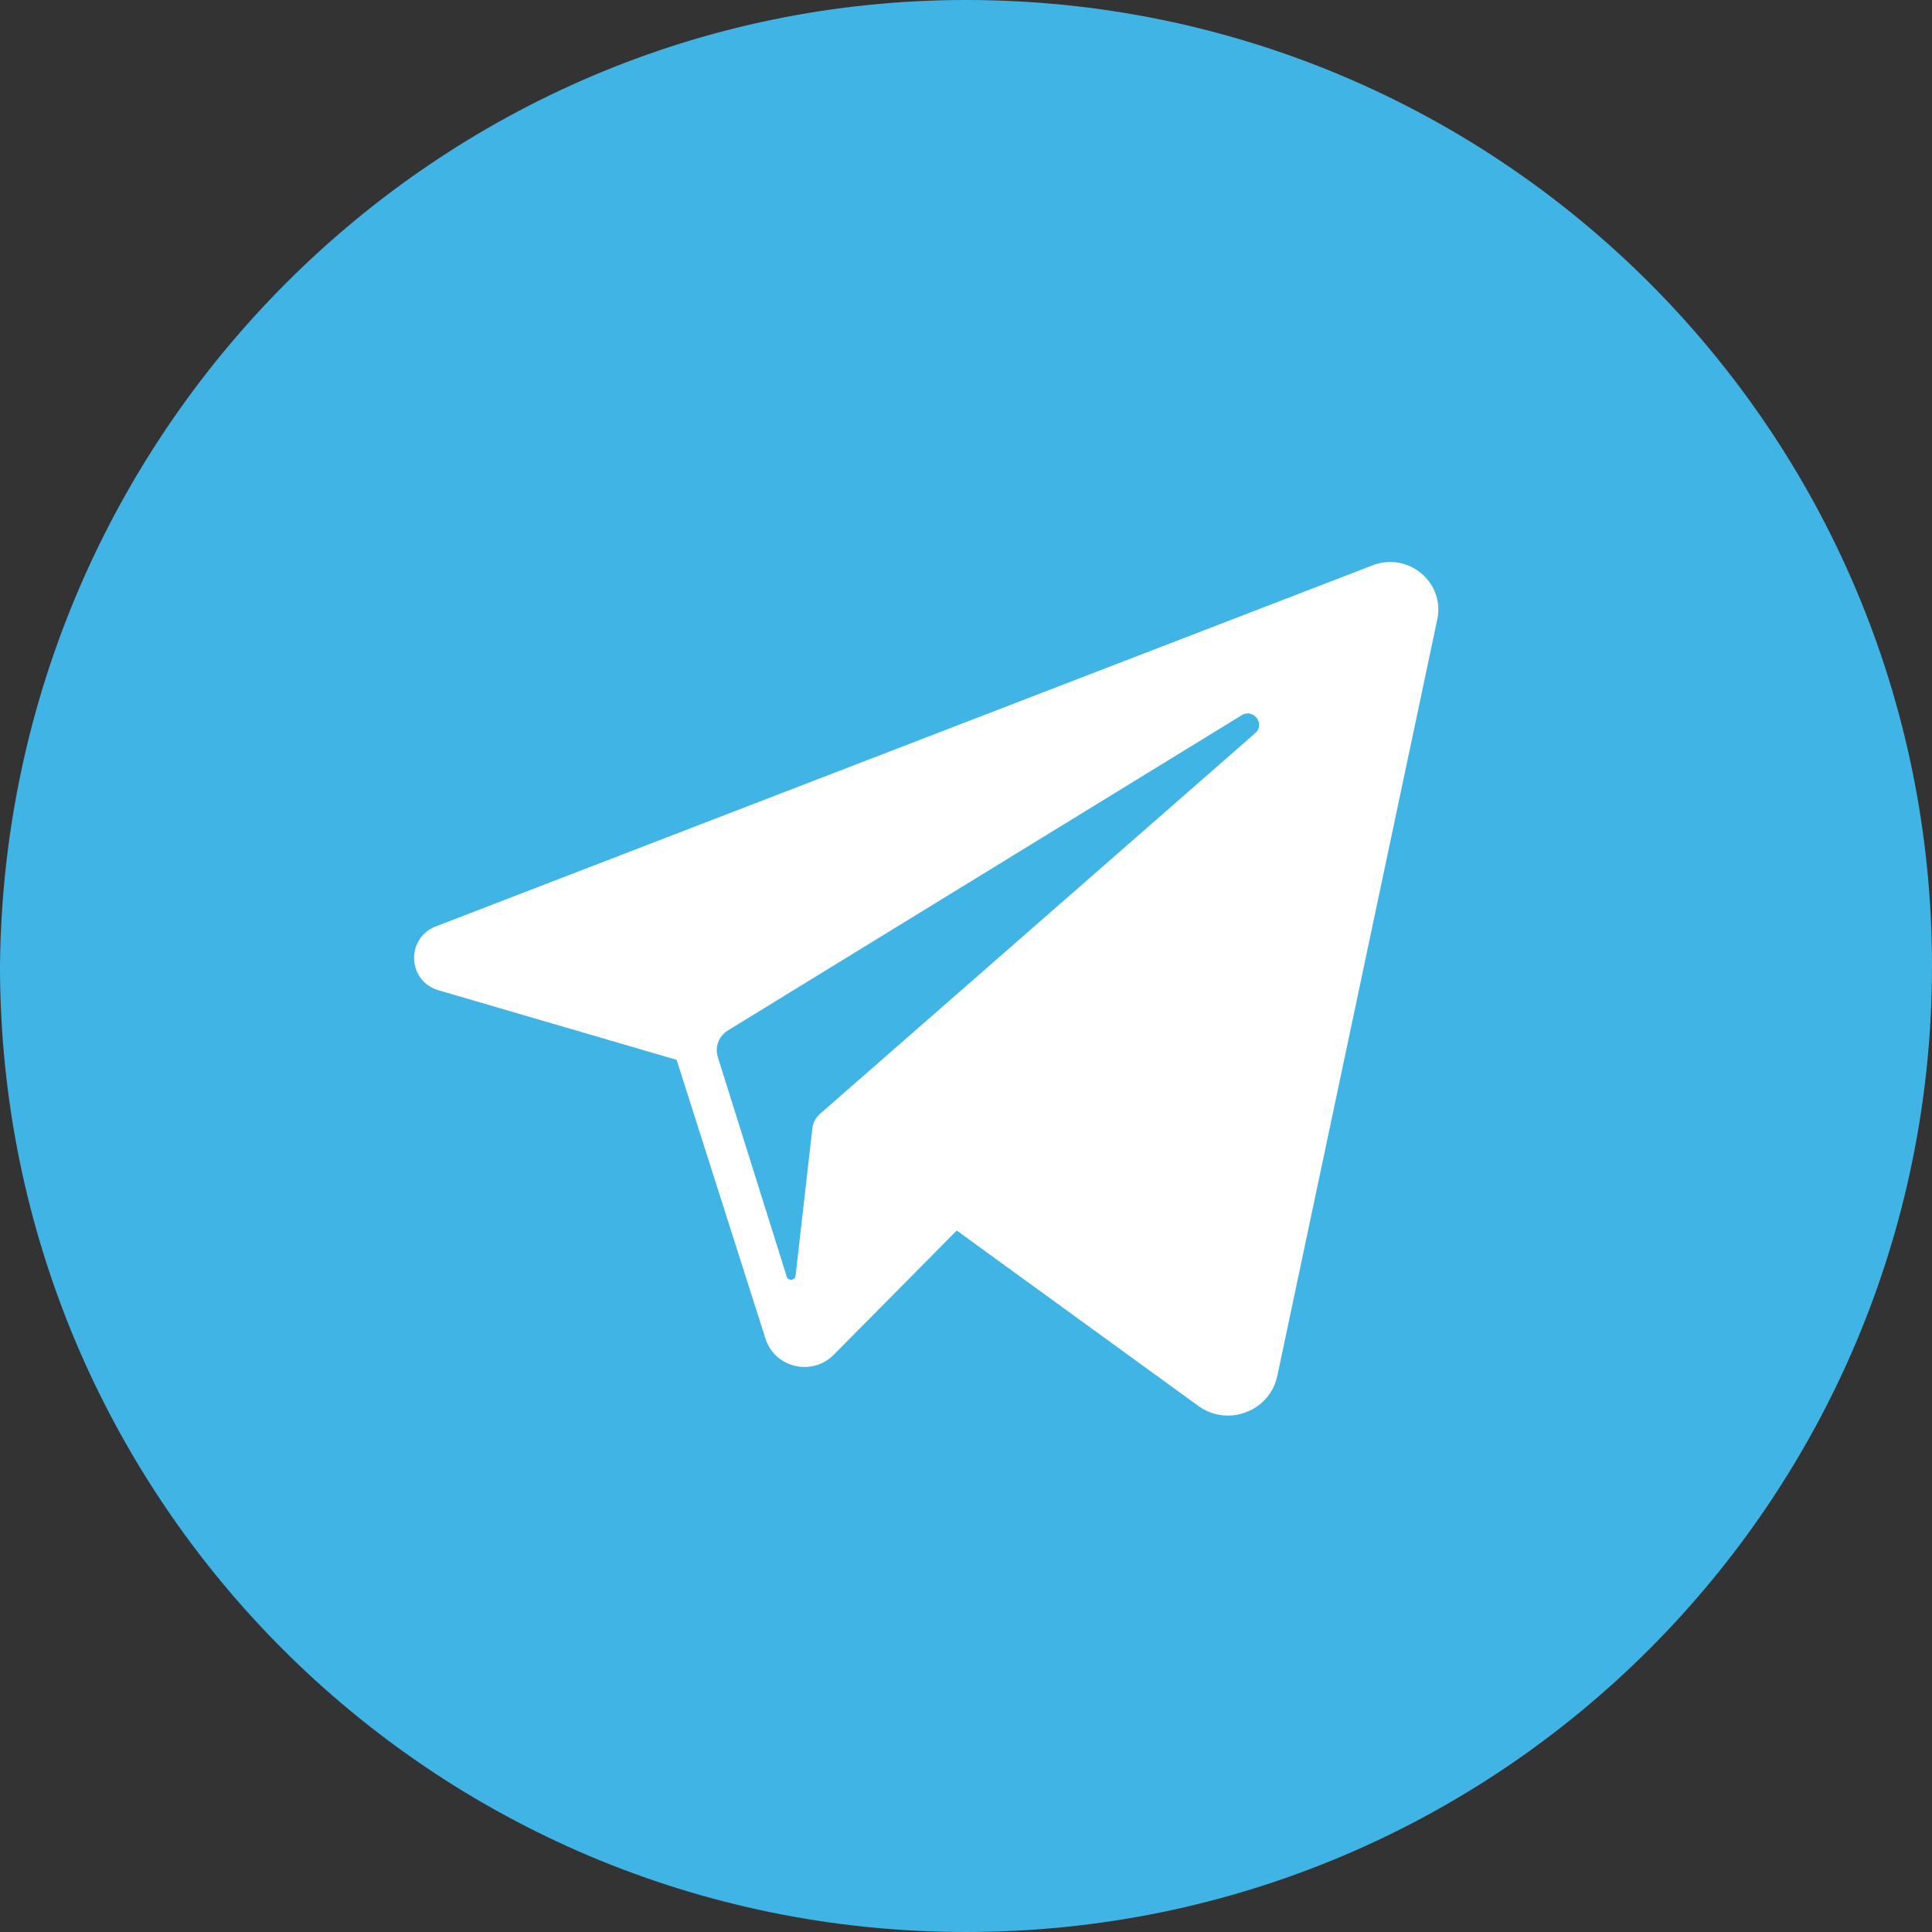
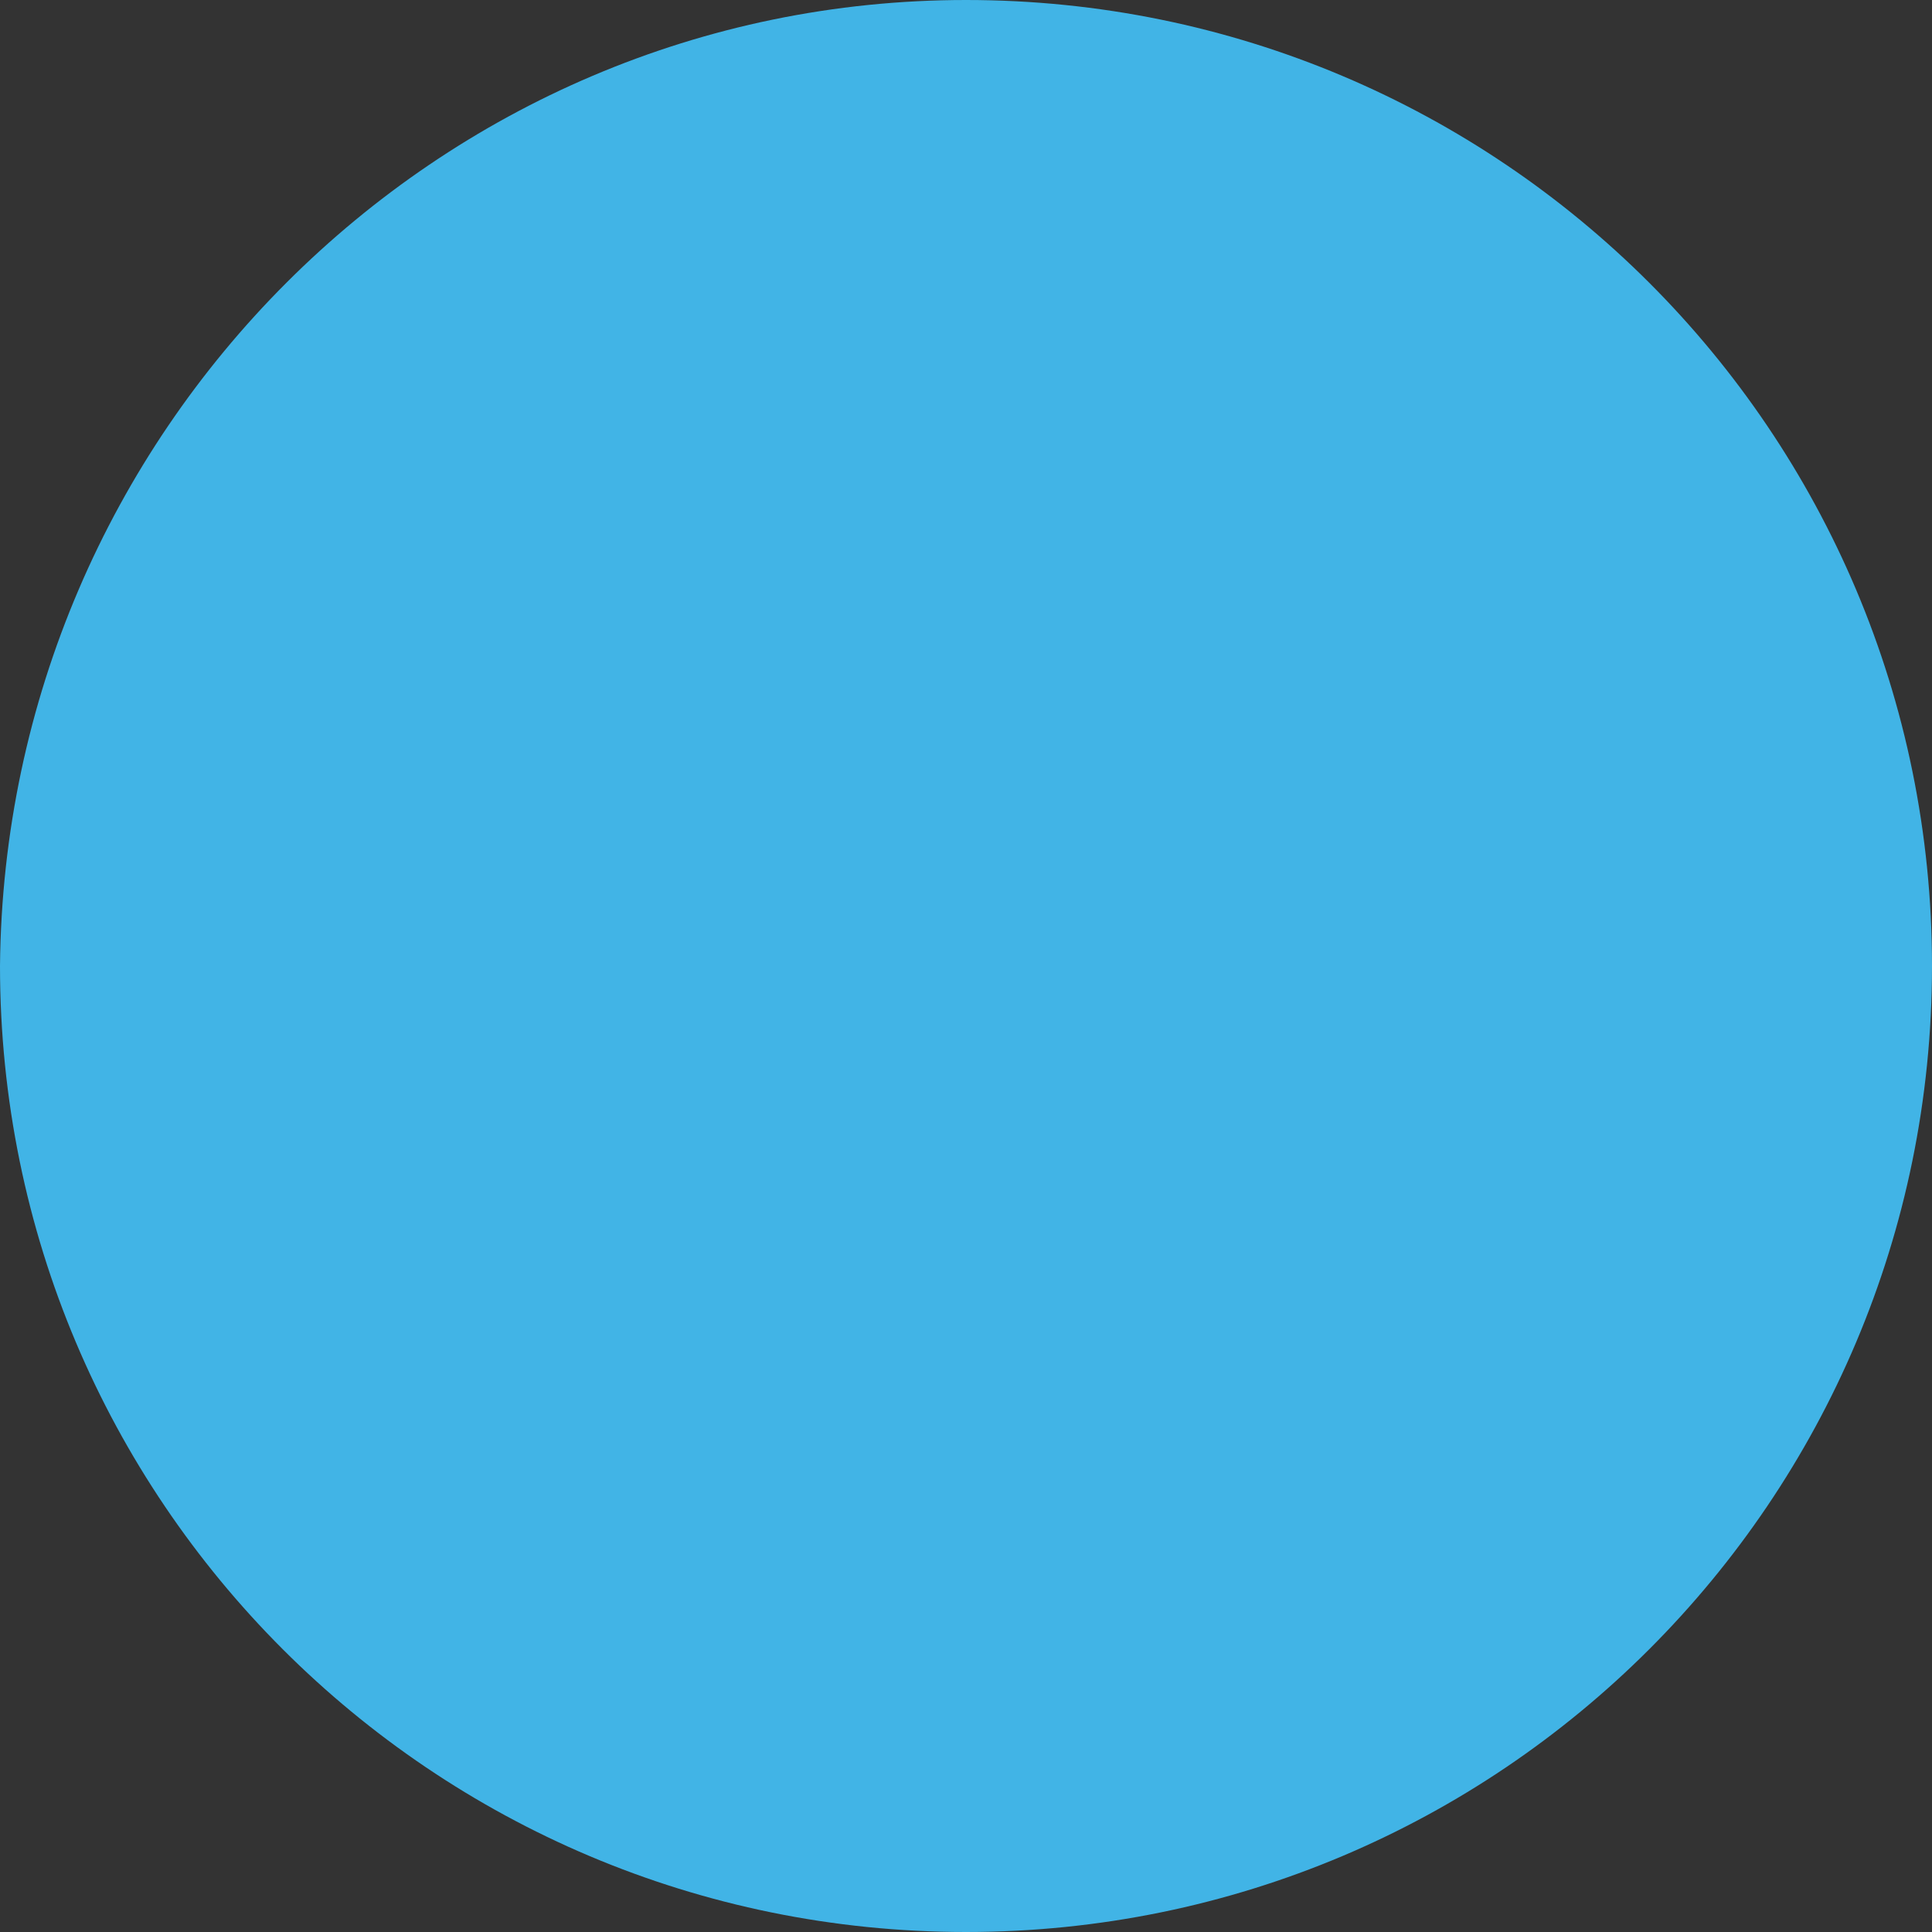
<svg xmlns="http://www.w3.org/2000/svg" width="28" height="28" viewBox="0 0 28 28" fill="none">
  <rect x="0" y="0" width="28" height="28" fill="#333333" stroke="none" />
  <path d="M14 28C6.261 28 0 21.739 0 14C0.07 6.261 6.332 0 14 0C21.739 0 28 6.261 28 14C28 21.739 21.739 28 14 28Z" fill="#41B4E6" />
-   <path d="M19.893 8.193L6.317 13.426C5.877 13.596 5.904 14.22 6.356 14.352L9.806 15.36L11.094 19.401C11.228 19.823 11.769 19.951 12.082 19.635L13.866 17.834L17.366 20.375C17.794 20.686 18.404 20.454 18.512 19.94L20.83 8.978C20.944 8.441 20.41 7.994 19.893 8.193ZM18.191 10.626L11.885 16.142C11.822 16.197 11.782 16.273 11.773 16.356L11.53 18.491C11.522 18.56 11.424 18.569 11.402 18.502L10.403 15.319C10.358 15.173 10.417 15.015 10.549 14.934L17.995 10.366C18.167 10.261 18.342 10.494 18.191 10.626Z" fill="white" />
</svg>